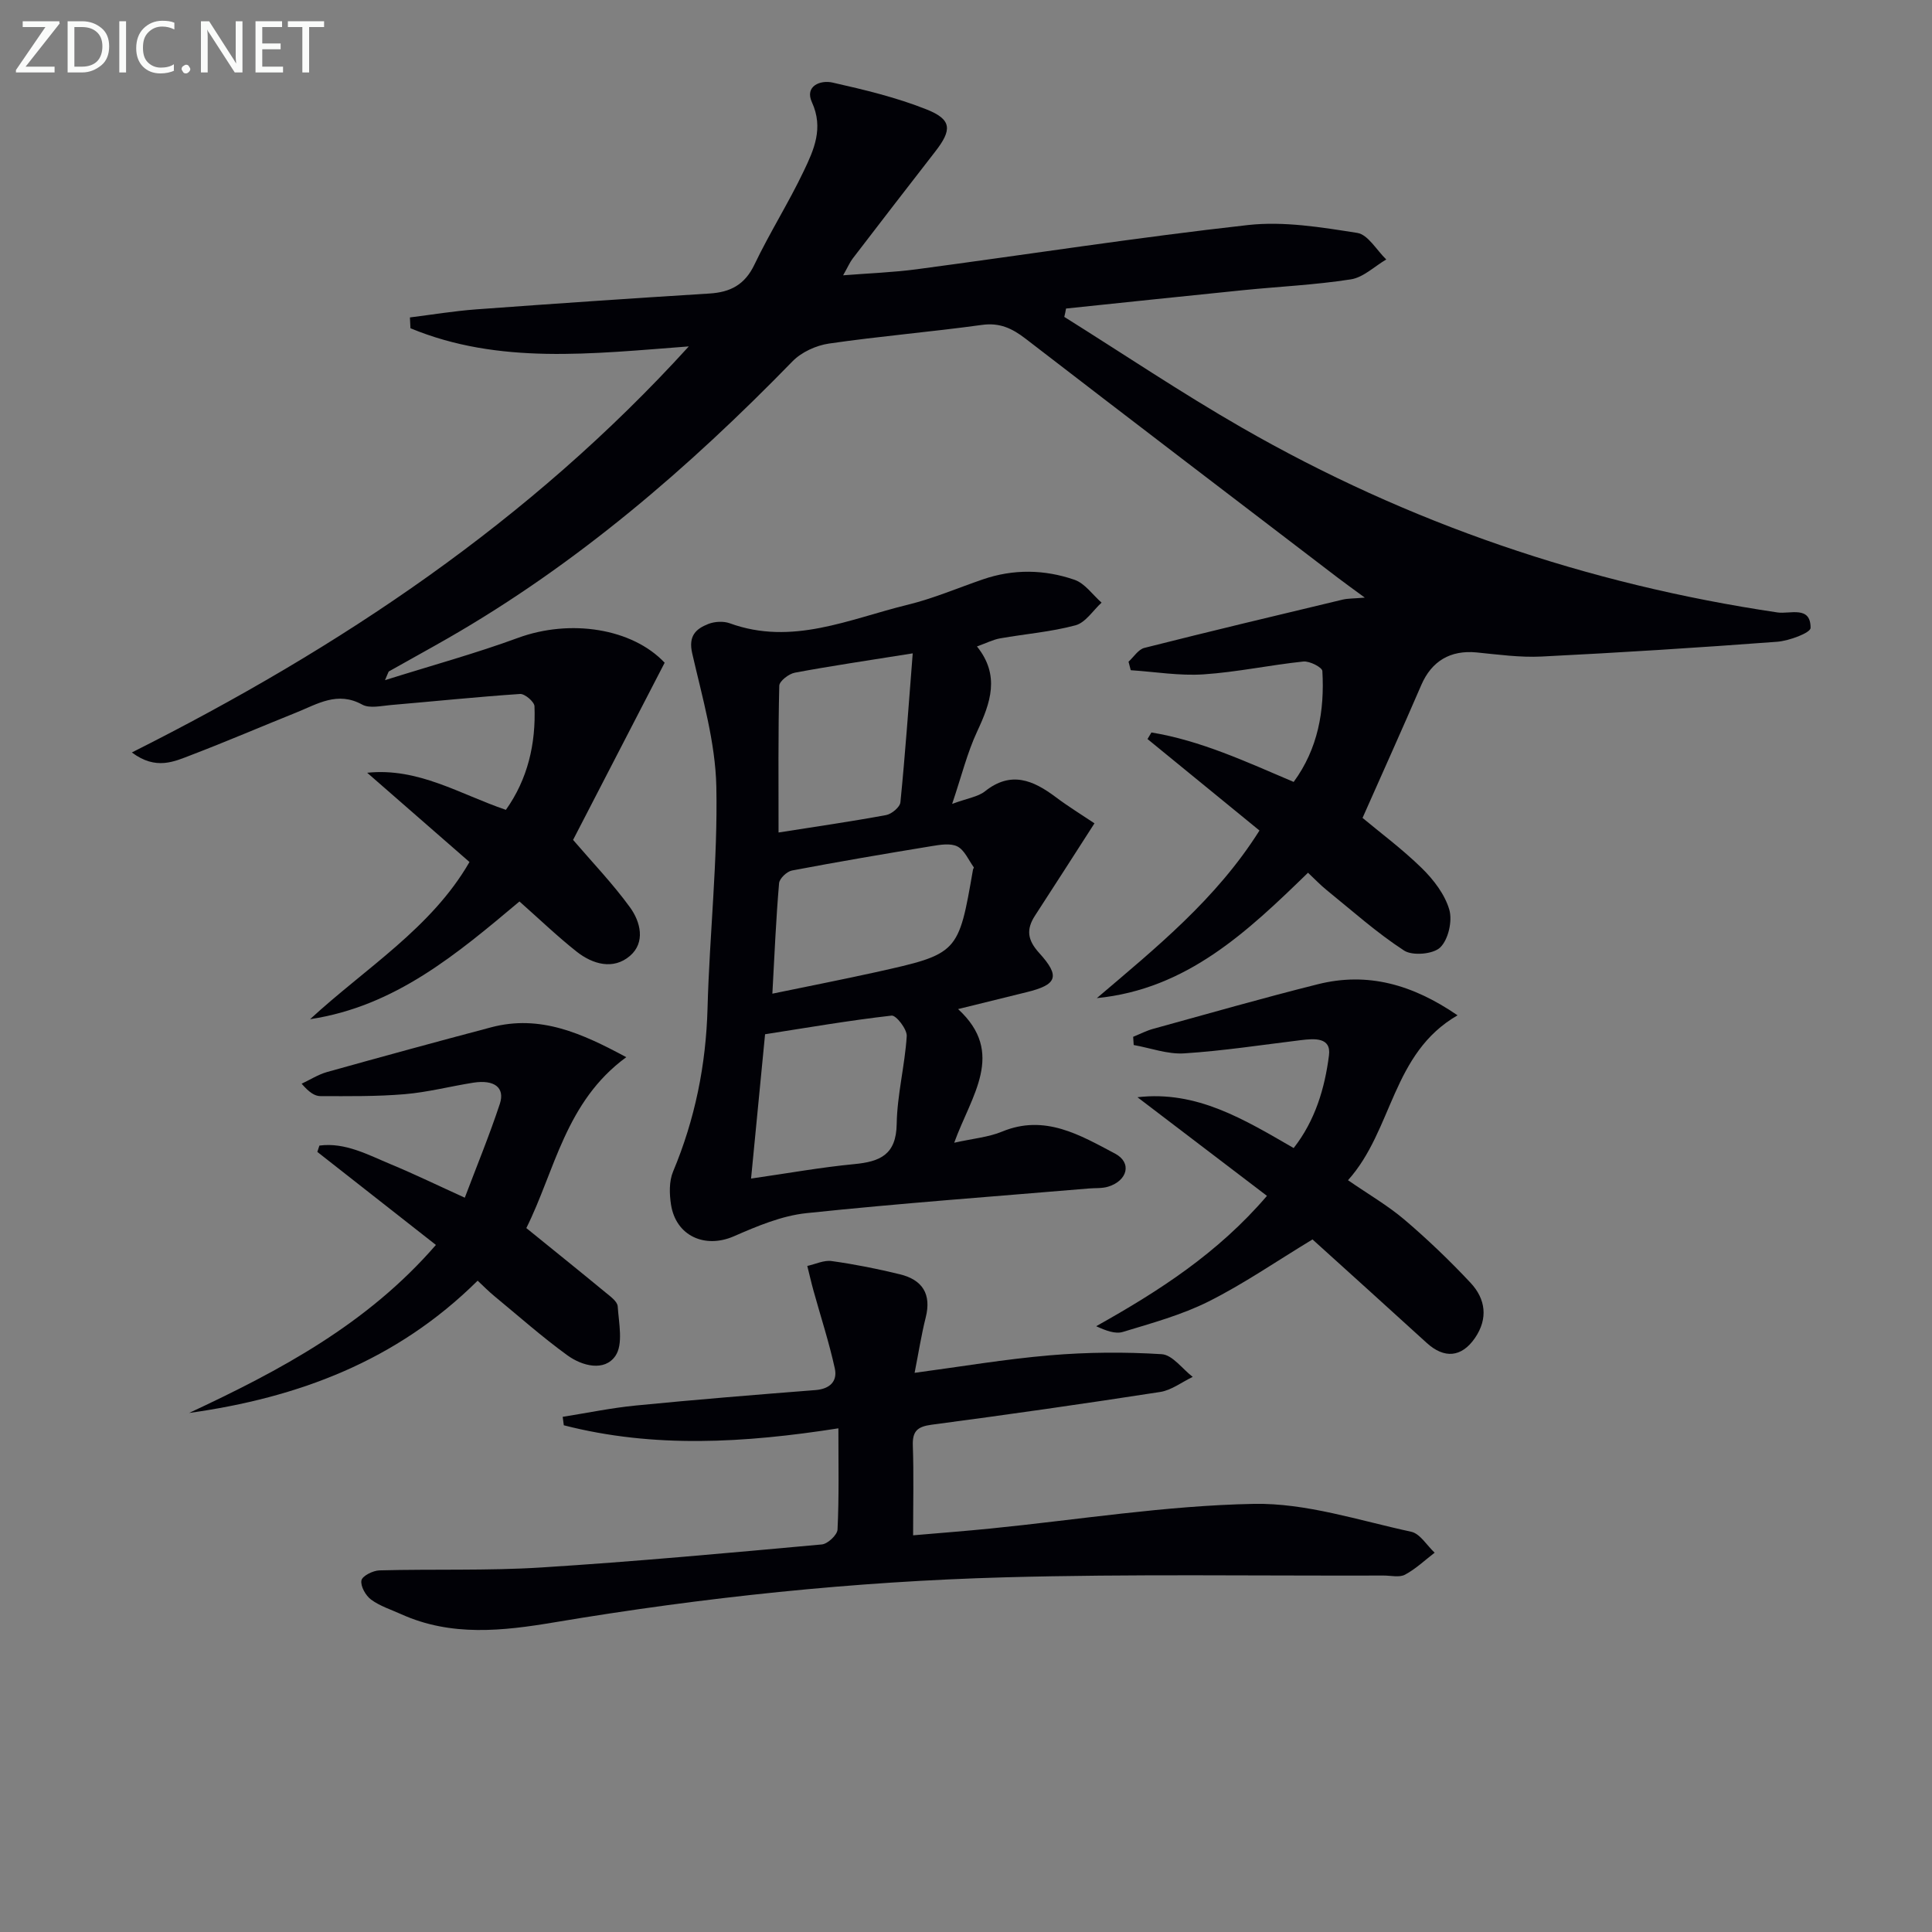
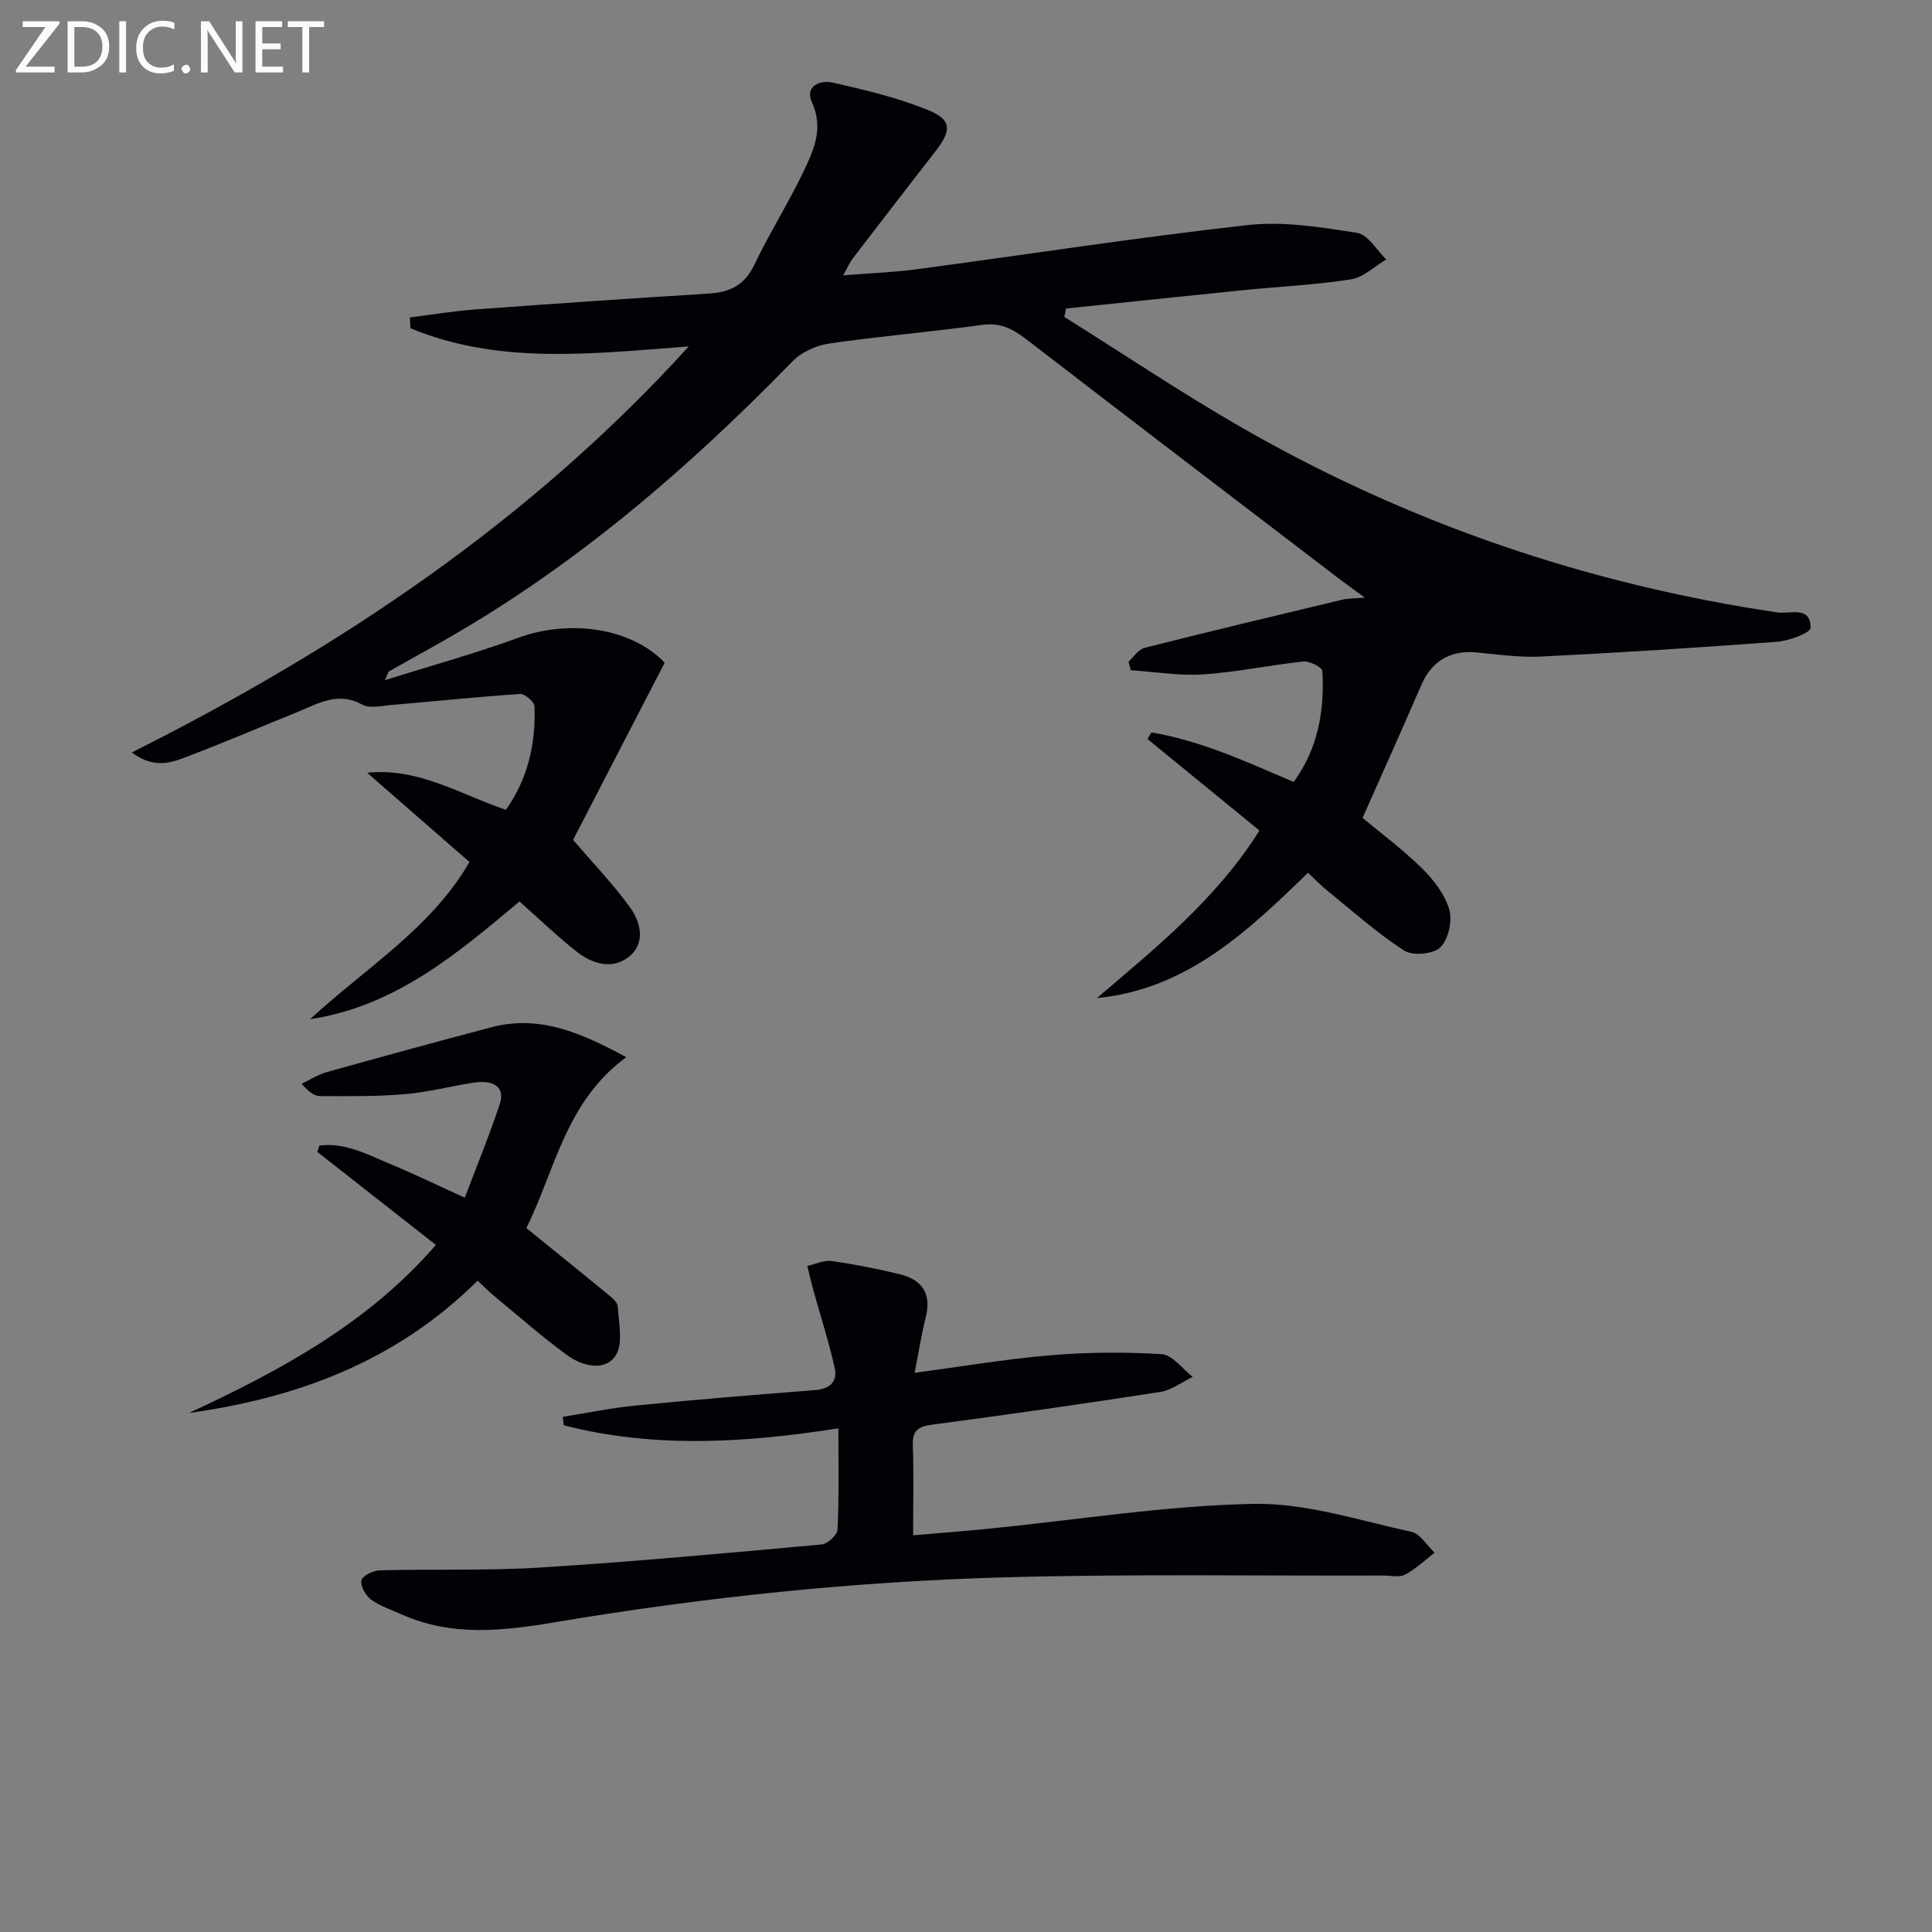
<svg xmlns="http://www.w3.org/2000/svg" enable-background="new 0 0 400 400" viewBox="0 0 400 400">
  <rect x="0" y="0" width="400" height="400" fill="#808080" stroke="none" />
  <path d="m220.35 65.61c12.23 7.66 24.23 15.73 36.73 22.91 34.5 19.82 71.56 32.44 110.93 38.28 2.57.38 6.89-1.48 6.85 3.21-.01 1.01-4.44 2.67-6.92 2.86-16.25 1.22-32.52 2.25-48.79 3.06-4.45.22-8.96-.41-13.42-.85-5.44-.53-9.33 1.79-11.47 6.75-3.93 9.1-8 18.13-12.16 27.51 3.55 2.97 8.19 6.41 12.28 10.41 2.43 2.38 4.76 5.42 5.68 8.58.68 2.33-.19 6.18-1.87 7.82-1.44 1.41-5.74 1.79-7.49.65-5.68-3.69-10.78-8.27-16.07-12.55-1.27-1.03-2.4-2.23-3.82-3.56-12.55 12.2-25.08 24.11-43.72 25.96 12.23-10.42 24.72-20.48 33.67-34.7-7.73-6.32-15.46-12.63-23.18-18.94.27-.45.54-.91.81-1.36 10.22 1.68 19.59 6.05 29.45 10.24 5.03-6.86 6.42-14.71 5.94-22.96-.04-.77-2.64-2.1-3.92-1.97-6.91.72-13.76 2.2-20.68 2.66-4.98.33-10.04-.53-15.07-.86-.15-.59-.3-1.17-.46-1.76 1.08-.98 2.02-2.54 3.28-2.86 13.65-3.45 27.34-6.72 41.03-9.99 1.12-.27 2.31-.22 4.61-.42-2.34-1.72-4-2.9-5.61-4.13-21.56-16.47-43.14-32.92-64.63-49.48-2.78-2.14-5.36-3.36-9.03-2.85-10.53 1.45-21.15 2.33-31.67 3.86-2.66.39-5.69 1.77-7.54 3.67-21.47 22.05-44.59 41.98-71.4 57.37-4.03 2.31-8.11 4.54-12.16 6.83-.12.07-.14.29-.82 1.82 9.82-3.09 18.82-5.55 27.55-8.76 10.8-3.96 23.63-1.98 30.35 5.15-6.49 12.55-12.93 25.01-18.96 36.68 4.04 4.71 8.24 9.09 11.78 13.96 2.2 3.02 3.24 7.29-.02 10.07-3.43 2.93-7.69 1.74-11.03-.9-4.03-3.19-7.75-6.77-11.83-10.38-12.85 10.78-25.73 21.73-43.35 24.37 11.49-10.59 25.14-18.88 33-32.54-7.31-6.38-14.24-12.43-21.18-18.48 10.61-1.1 19.13 4.42 28.72 7.68 4.52-6.36 6.22-13.66 5.92-21.45-.04-.93-2.01-2.61-2.99-2.54-8.93.6-17.84 1.53-26.76 2.29-1.98.17-4.39.75-5.92-.09-5.11-2.82-9.25-.13-13.62 1.63-7.25 2.91-14.43 6-21.72 8.79-3.58 1.37-7.34 3.23-12.35-.51 43.21-21.72 82.36-47.84 115.31-84.07-20.11 1.52-39.32 3.83-57.63-3.76-.04-.75-.07-1.49-.11-2.24 4.58-.57 9.14-1.33 13.74-1.67 16.09-1.18 32.18-2.28 48.28-3.28 4.34-.27 7.31-1.82 9.3-5.97 3.15-6.59 7.08-12.8 10.22-19.39 2.11-4.41 4.14-8.89 1.69-14.24-1.54-3.36 1.76-4.64 4.25-4.08 6.6 1.49 13.26 3.08 19.52 5.58 5.24 2.09 5.26 4.23 1.73 8.75-5.72 7.34-11.39 14.73-17.06 22.11-.59.77-.97 1.69-1.98 3.47 5.58-.44 10.43-.61 15.22-1.25 22.88-3.05 45.69-6.6 68.62-9.16 7.4-.82 15.15.46 22.6 1.63 2.24.35 4.02 3.59 6.01 5.5-2.44 1.43-4.74 3.72-7.34 4.12-7.38 1.15-14.88 1.49-22.32 2.24-12.22 1.23-24.42 2.53-36.64 3.8-.09.58-.22 1.15-.36 1.73z" fill="#010106" />
-   <path d="m198.36 208.92c9.93 9.12 2.74 17.85-.8 27.67 3.94-.88 7.1-1.14 9.9-2.3 8.88-3.68 16.2.75 23.4 4.55 3.57 1.89 2.57 5.63-1.44 6.85-1.24.38-2.63.26-3.95.37-19.51 1.65-39.04 3.06-58.51 5.11-5.13.54-10.21 2.69-15.02 4.79-5.97 2.6-11.98-.04-13.01-6.53-.35-2.23-.42-4.85.42-6.86 4.55-10.86 6.82-22.08 7.14-33.87.41-15.27 2.13-30.54 1.82-45.79-.19-9.26-2.91-18.52-5-27.66-.82-3.59.75-5.05 3.35-6.07 1.31-.51 3.12-.61 4.42-.14 12.93 4.71 24.77-.89 36.84-3.83 5.29-1.29 10.37-3.47 15.55-5.25 6.35-2.19 12.78-2.07 19 .08 2.16.75 3.75 3.11 5.6 4.73-1.78 1.62-3.32 4.13-5.39 4.69-5.09 1.37-10.42 1.79-15.64 2.71-1.44.26-2.8.96-4.77 1.67 4.83 6.01 2.81 11.66.05 17.58-2.06 4.41-3.23 9.22-5.19 15.02 3.24-1.2 5.37-1.47 6.8-2.61 5.39-4.29 9.99-2.29 14.66 1.21 2.62 1.97 5.43 3.69 8.01 5.42-4.26 6.62-8.25 12.87-12.3 19.09-1.87 2.88-1.59 5.06.86 7.76 4.42 4.86 3.69 6.57-2.61 8.11-4.47 1.11-8.96 2.22-14.19 3.5zm-38.45-3.19c7.67-1.59 14.49-2.92 21.28-4.42 17.24-3.83 17.24-3.86 20.26-21.28.03-.16.22-.38.17-.45-1.09-1.51-1.92-3.57-3.4-4.33-1.44-.73-3.61-.35-5.39-.06-9.64 1.58-19.27 3.22-28.86 5.04-1.06.2-2.59 1.66-2.67 2.63-.64 7.43-.95 14.87-1.39 22.87zm-4.41 38.28c7.63-1.1 14.46-2.33 21.34-2.99 5.35-.51 8.71-1.92 8.81-8.3.1-6.07 1.69-12.11 2.08-18.2.09-1.42-2.2-4.36-3.13-4.25-8.8 1-17.54 2.51-26.2 3.86-.98 10.15-1.89 19.53-2.9 29.88zm33.47-108.74c-9.38 1.5-16.92 2.6-24.4 4-1.25.23-3.2 1.74-3.23 2.7-.24 9.92-.15 19.84-.15 30.39 7.95-1.25 15.14-2.29 22.27-3.61 1.15-.21 2.86-1.64 2.96-2.64 1-10 1.7-20.02 2.55-30.84z" fill="#010106" />
  <path d="m173.58 295.72c-19.45 3.04-38.24 4.16-56.85-.63-.08-.58-.15-1.17-.23-1.75 5.03-.8 10.04-1.84 15.1-2.34 12.4-1.22 24.82-2.23 37.24-3.2 2.97-.23 4.58-1.82 4-4.47-1.19-5.44-2.93-10.75-4.42-16.13-.47-1.69-.85-3.4-1.28-5.1 1.69-.37 3.45-1.24 5.05-1.01 4.75.66 9.47 1.6 14.13 2.74 4.63 1.13 6.57 4.06 5.34 8.94-.89 3.53-1.45 7.14-2.3 11.46 9.45-1.26 18.72-2.84 28.06-3.63 7.66-.65 15.43-.71 23.1-.23 2.23.14 4.28 3.06 6.42 4.7-2.24 1.07-4.38 2.75-6.72 3.12-15.75 2.44-31.52 4.69-47.32 6.78-2.92.39-4.01 1.29-3.91 4.3.21 5.97.06 11.95.06 18.6 5.58-.48 10.79-.88 15.99-1.4 18.18-1.82 36.33-4.76 54.53-5.11 10.84-.21 21.79 3.44 32.6 5.77 1.85.4 3.25 2.84 4.86 4.34-2.03 1.55-3.92 3.37-6.14 4.55-1.18.63-2.94.17-4.44.18-26.16.08-52.33-.35-78.47.37-31.24.86-62.31 4.13-93.16 9.31-10.73 1.8-21.38 3-31.74-1.67-2.12-.96-4.42-1.68-6.25-3.03-1.12-.82-2.22-2.78-2-3.97.17-.93 2.4-2.05 3.74-2.08 11.16-.3 22.35.1 33.47-.6 19.4-1.22 38.76-3.01 58.11-4.77 1.22-.11 3.2-1.97 3.25-3.08.33-6.67.18-13.32.18-20.96z" fill="#010106" />
-   <path d="m262.31 247.59c-9.18-6.99-18-13.7-26.81-20.42 12.3-1.43 22.09 4.61 32.34 10.52 4.44-5.67 6.44-12.35 7.31-19.19.49-3.8-3.05-3.48-5.81-3.15-8.05.98-16.08 2.22-24.17 2.74-3.43.22-6.96-1.11-10.45-1.73-.04-.57-.07-1.13-.11-1.7 1.4-.57 2.76-1.28 4.21-1.67 11.34-3.12 22.65-6.37 34.05-9.22 10.27-2.57 19.57.04 28.9 6.44-13.65 7.88-13.35 23.76-22.68 34.14 4.21 2.91 8.23 5.23 11.71 8.19 4.79 4.08 9.36 8.46 13.66 13.05 3.12 3.33 3.68 7.39.92 11.42-2.77 4.04-6.36 4.34-10 1.02-7.96-7.27-15.98-14.48-23.64-21.42-7.59 4.6-14.29 9.23-21.5 12.84-5.58 2.8-11.75 4.48-17.76 6.31-1.59.49-3.57-.29-5.53-1.18 13-7.28 25.2-15.12 35.36-26.99z" fill="#010106" />
-   <path d="m98.89 265.15c-16.81 16.67-37.2 24.24-59.74 27.39 18.77-8.77 36.86-18.36 51.1-34.79-8.24-6.46-16.4-12.86-24.55-19.26.14-.44.29-.87.43-1.31 5.33-.71 10.06 1.91 14.85 3.9 4.91 2.04 9.7 4.37 15.25 6.89 2.46-6.5 5.09-12.88 7.25-19.41 1.12-3.4-1.14-5.08-5.5-4.4-4.74.75-9.44 1.98-14.2 2.38-5.79.49-11.63.41-17.45.4-1.18 0-2.36-.81-3.88-2.57 1.75-.82 3.43-1.9 5.26-2.42 11.31-3.16 22.64-6.26 33.99-9.26 10.1-2.67 18.75 1.22 27.96 6.19-12.61 9.22-14.77 23.53-20.69 35.38 5.83 4.73 11.13 8.98 16.36 13.3 1.01.83 2.49 1.88 2.56 2.91.23 3.47 1.18 7.84-.48 10.26-2.26 3.28-6.87 2.1-9.93-.12-5.24-3.8-10.1-8.12-15.1-12.24-1.14-.93-2.18-1.99-3.49-3.22z" fill="#010106" />
+   <path d="m98.89 265.15c-16.81 16.67-37.2 24.24-59.74 27.39 18.77-8.77 36.86-18.36 51.1-34.79-8.24-6.46-16.4-12.86-24.55-19.26.14-.44.29-.87.43-1.31 5.33-.71 10.06 1.91 14.85 3.9 4.91 2.04 9.7 4.37 15.25 6.89 2.46-6.5 5.09-12.88 7.25-19.41 1.12-3.4-1.14-5.08-5.5-4.4-4.74.75-9.44 1.98-14.2 2.38-5.79.49-11.63.41-17.45.4-1.18 0-2.36-.81-3.88-2.57 1.75-.82 3.43-1.9 5.26-2.42 11.31-3.16 22.64-6.26 33.99-9.26 10.1-2.67 18.75 1.22 27.96 6.19-12.61 9.22-14.77 23.53-20.69 35.38 5.83 4.73 11.13 8.98 16.36 13.3 1.01.83 2.49 1.88 2.56 2.91.23 3.47 1.18 7.84-.48 10.26-2.26 3.28-6.87 2.1-9.93-.12-5.24-3.8-10.1-8.12-15.1-12.24-1.14-.93-2.18-1.99-3.49-3.22" fill="#010106" />
  <g fill="#fafbfa">
    <path d="m12.4 4.8-7.1 9h6v1.2h-8v-.5l6.1-8.9h-4.7v-1.2h7.6v.4z" />
    <path d="m14 14v-9.6h3c1.6 0 2.9.5 4 1.4s1.6 2.2 1.6 3.8-.5 3-1.6 3.9-2.4 1.5-4 1.5h-3zm1.4-8.4v8.2h1.6c1.3 0 2.4-.4 3.1-1.1s1.1-1.8 1.1-3.1-.4-2.3-1.2-3-1.8-1-3.1-1z" />
    <path d="m26.1 4.4v10.6h-1.4v-10.6z" />
    <path d="m36.1 14.6c-.8.4-1.8.6-2.9.6-1.5 0-2.7-.5-3.6-1.4s-1.4-2.2-1.4-3.8c0-1.7.5-3.1 1.5-4.1s2.3-1.6 3.9-1.6c1 0 1.8.1 2.5.4v1.4c-.8-.4-1.6-.6-2.5-.6-1.2 0-2.1.4-2.9 1.2s-1.1 1.8-1.1 3.2c0 1.3.3 2.3 1 3s1.6 1.1 2.7 1.1c1 0 2-.2 2.7-.7v1.3z" />
    <path d="m37.6 14.3c0-.2.1-.5.3-.6s.4-.3.6-.3c.3 0 .5.1.6.3s.3.4.3.6-.1.4-.3.6-.4.3-.6.3c-.3 0-.5-.1-.6-.3s-.3-.4-.3-.6z" />
    <path d="m50.2 15h-1.6l-5.3-8.2c-.2-.2-.3-.5-.4-.7 0 .2.1.7.1 1.5v7.4h-1.4v-10.6h1.7l5.2 8.1c.2.4.4.6.4.7 0-.3-.1-.8-.1-1.5v-7.3h1.4z" />
    <path d="m58.6 15h-5.7v-10.6h5.5v1.2h-4.1v3.4h3.8v1.2h-3.8v3.6h4.3z" />
    <path d="m67.1 5.6h-3.1v9.4h-1.4v-9.4h-3v-1.2h7.5z" />
  </g>
</svg>